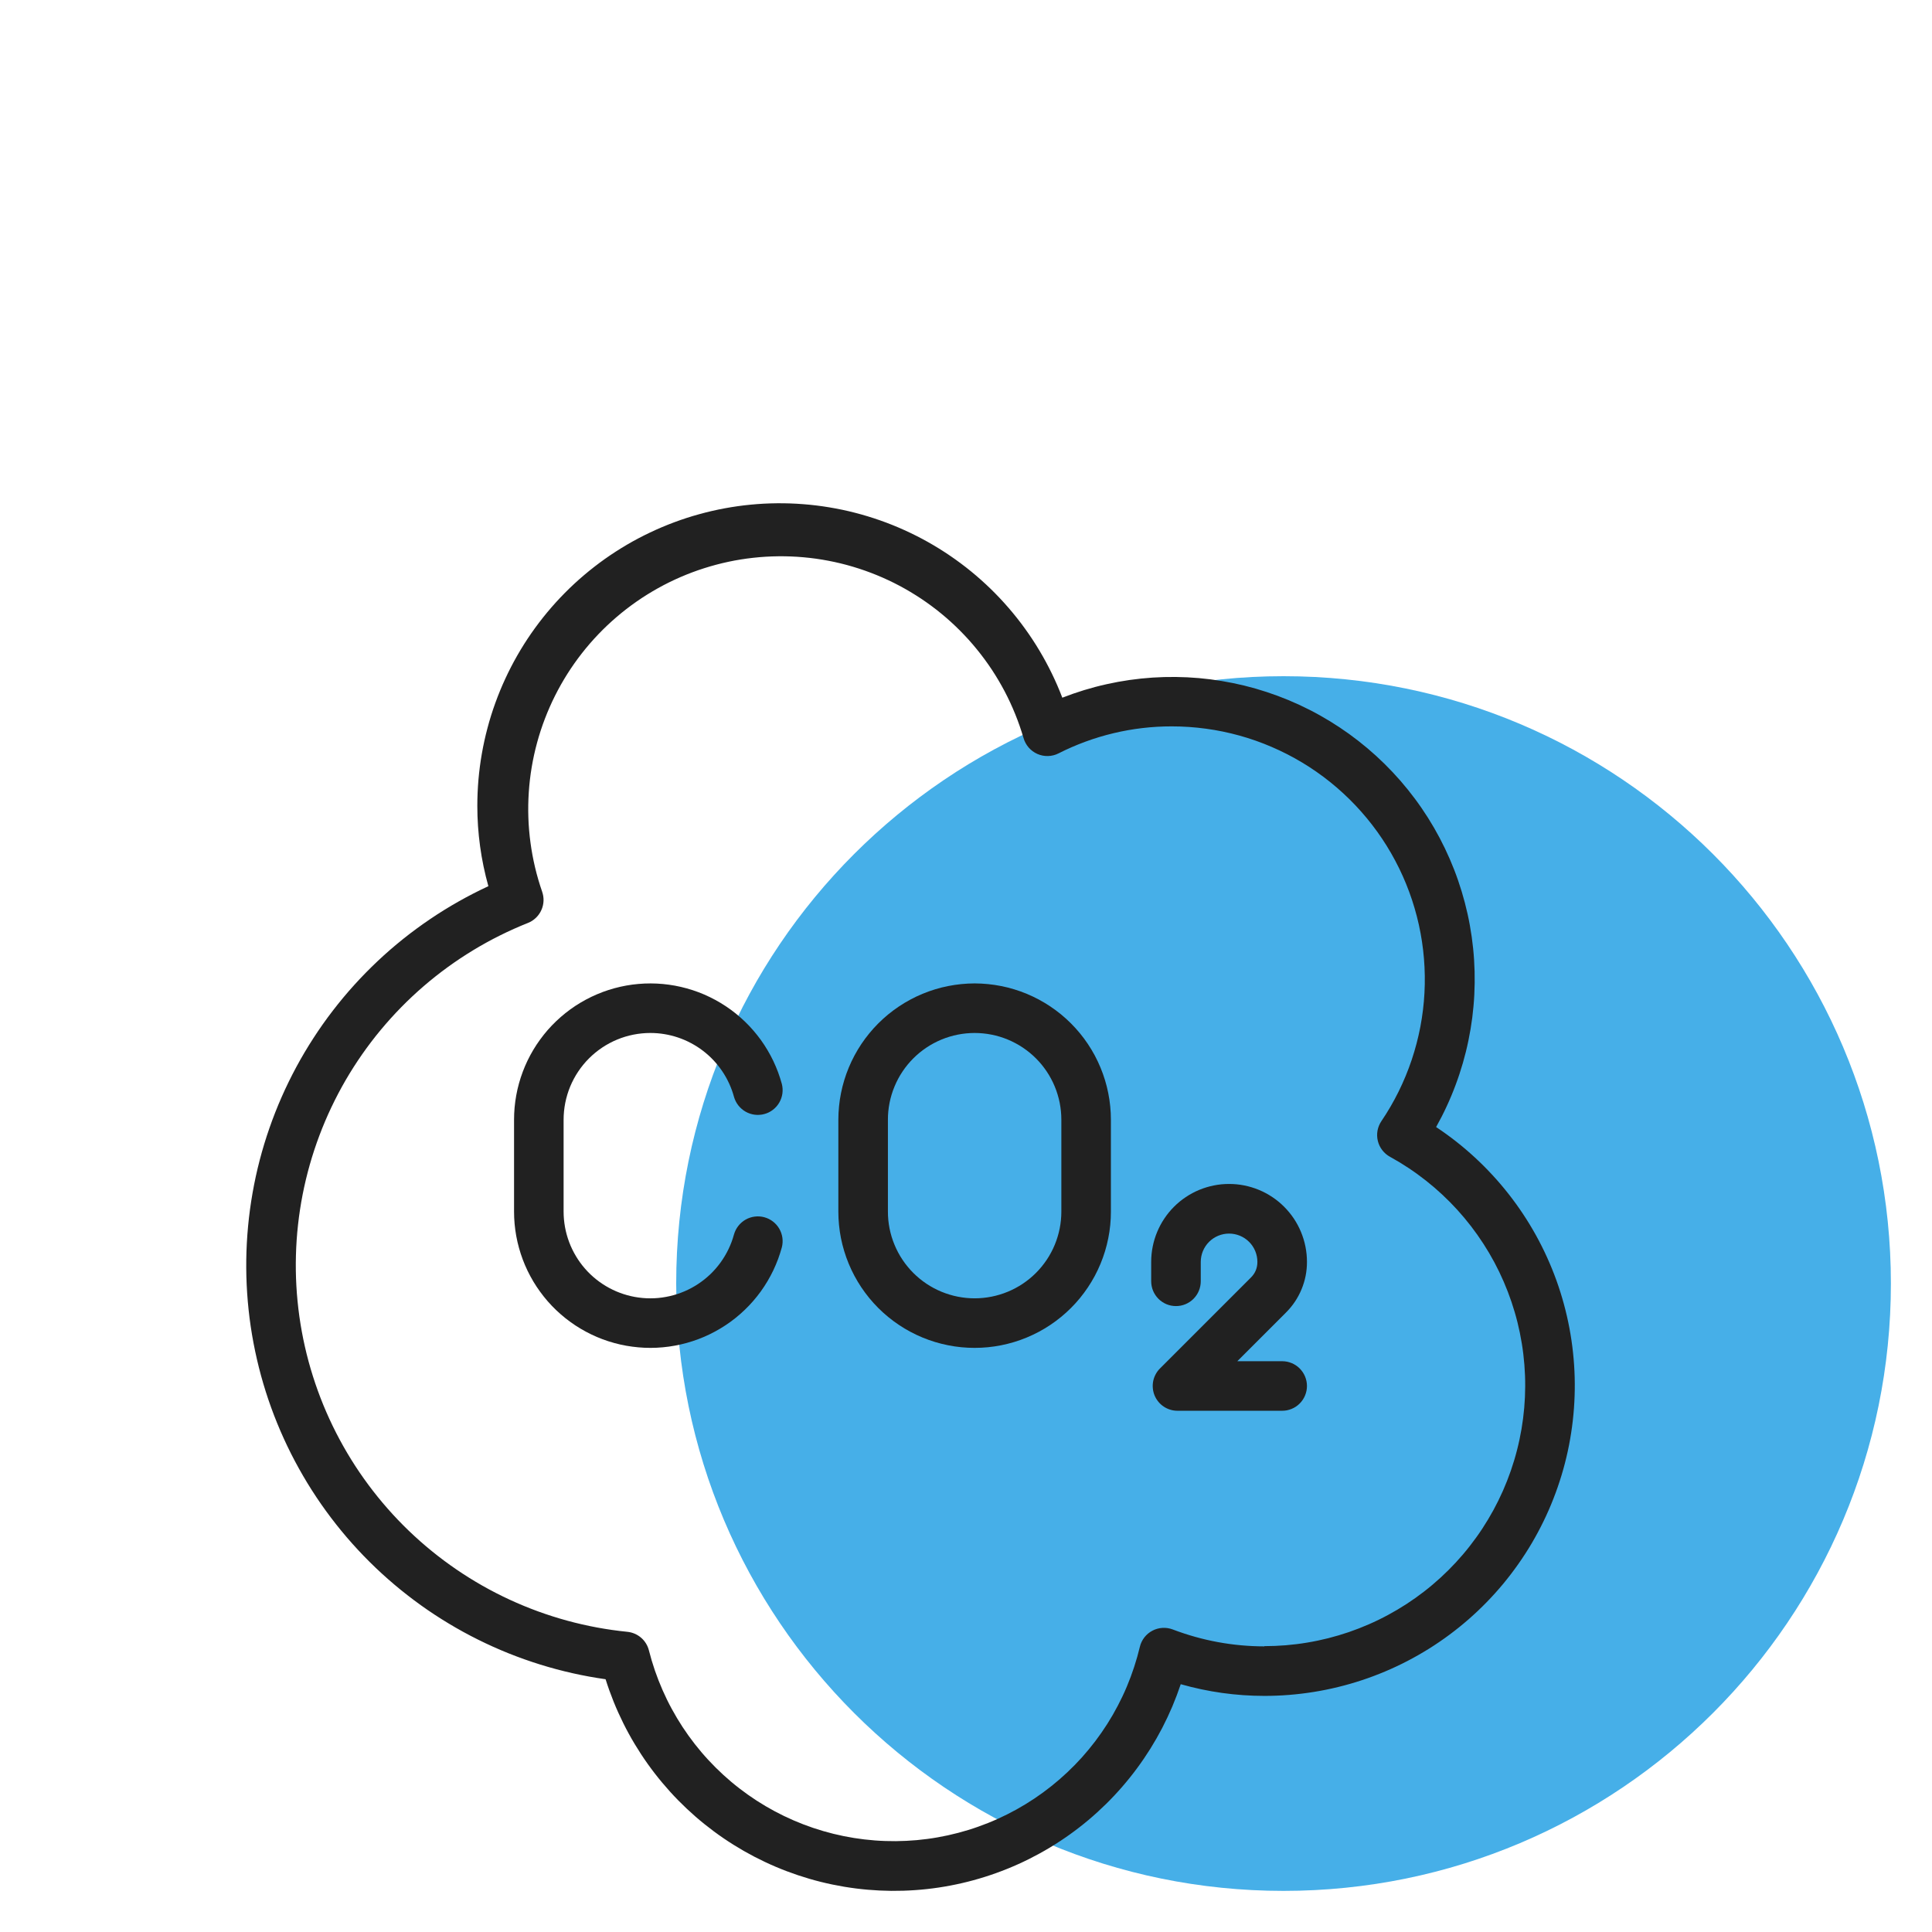
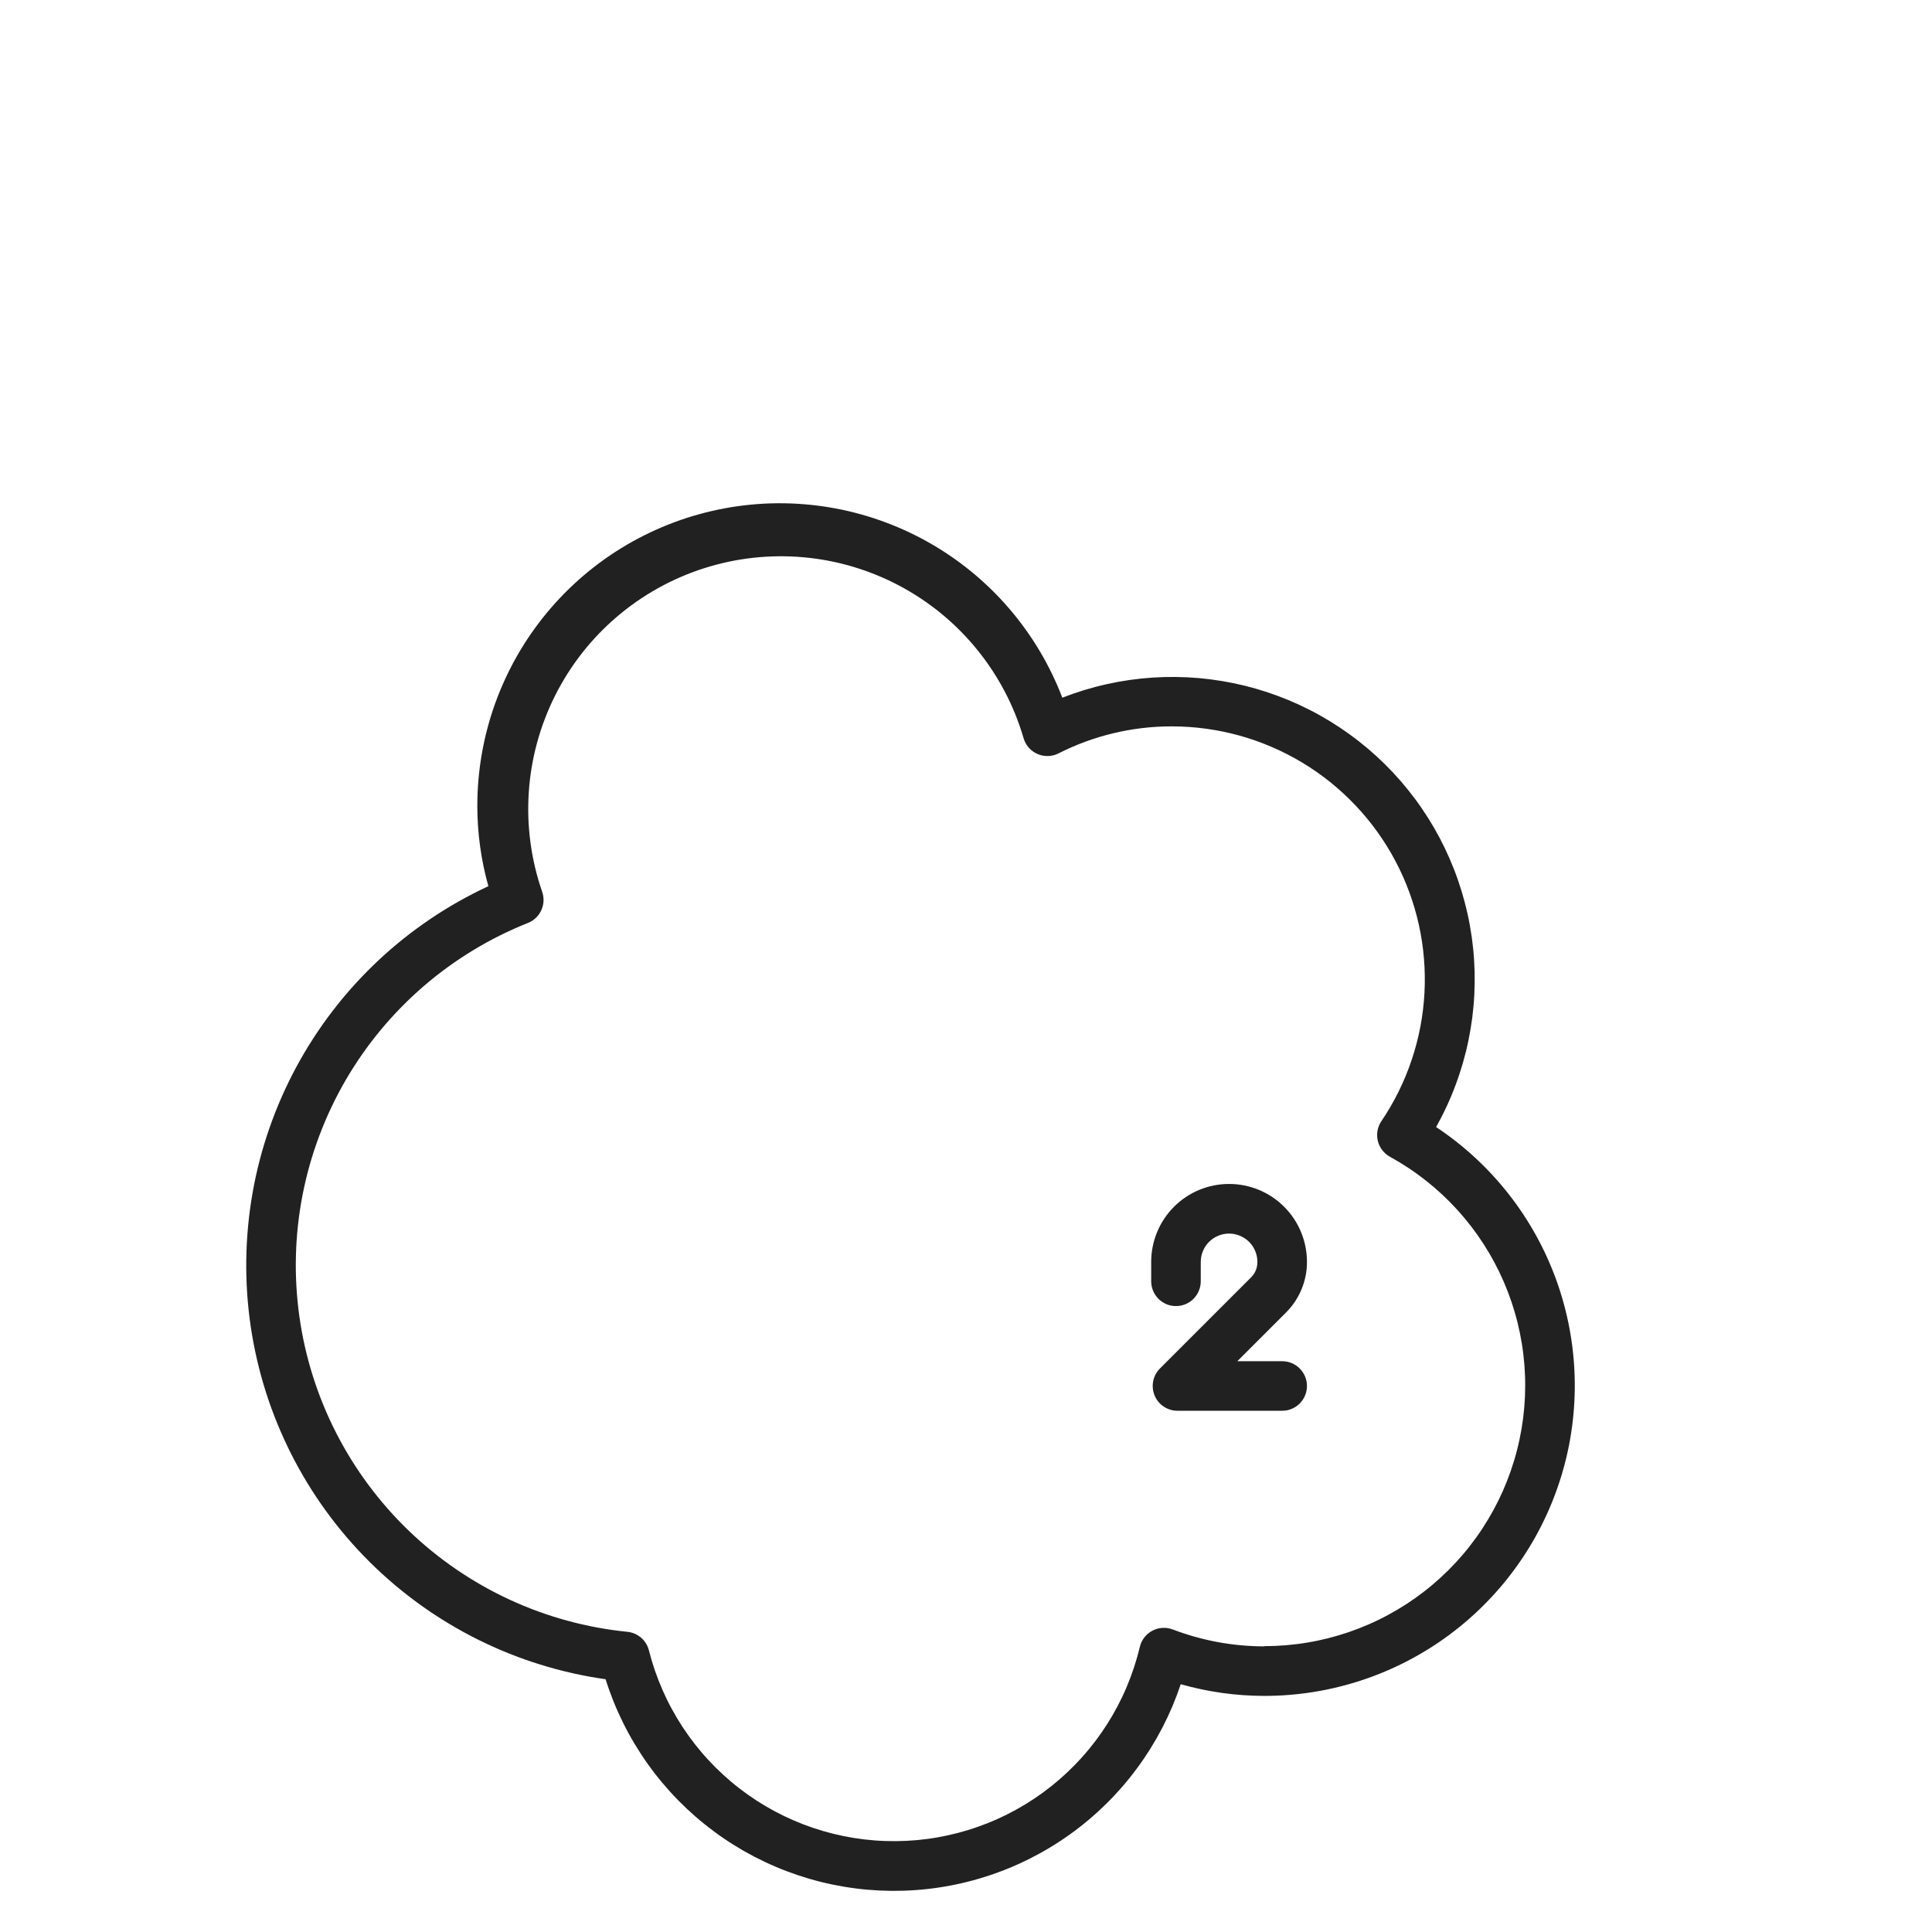
<svg xmlns="http://www.w3.org/2000/svg" width="500" zoomAndPan="magnify" viewBox="0 0 375 375" height="500" preserveAspectRatio="xMidYMid meet" version="1.2">
  <defs>
    <clipPath id="1fb41f7cf4">
-       <path d="M 131.25 131.25 L 367.02 131.25 L 367.02 367.02 L 131.25 367.02 Z M 131.25 131.25 " />
-     </clipPath>
+       </clipPath>
    <clipPath id="ba125597ec">
-       <path d="M 249.133 131.25 C 184.027 131.25 131.25 184.027 131.25 249.133 C 131.25 314.238 184.027 367.02 249.133 367.02 C 314.238 367.02 367.02 314.238 367.02 249.133 C 367.02 184.027 314.238 131.25 249.133 131.25 Z M 249.133 131.25 " />
-     </clipPath>
+       </clipPath>
    <clipPath id="0a58b37805">
      <path d="M 0.25 0.25 L 236.02 0.25 L 236.02 236.02 L 0.25 236.02 Z M 0.25 0.25 " />
    </clipPath>
    <clipPath id="2ce7cfecf4">
      <path d="M 118.133 0.25 C 53.027 0.25 0.25 53.027 0.25 118.133 C 0.25 183.238 53.027 236.02 118.133 236.02 C 183.238 236.02 236.02 183.238 236.02 118.133 C 236.02 53.027 183.238 0.25 118.133 0.25 Z M 118.133 0.25 " />
    </clipPath>
    <clipPath id="b9e31b4fb7">
-       <rect x="0" width="237" y="0" height="237" />
-     </clipPath>
+       </clipPath>
    <clipPath id="c9fd8cf3b3">
      <path d="M 47 97 L 306 97 L 306 367.105 L 47 367.105 Z M 47 97 " />
    </clipPath>
  </defs>
  <g id="7cc1cefce0">
    <g clip-rule="nonzero" clip-path="url(#1fb41f7cf4)">
      <g clip-rule="nonzero" clip-path="url(#ba125597ec)">
        <g transform="matrix(1,0,0,1,131,131)">
          <g clip-path="url(#b9e31b4fb7)">
            <g clip-rule="nonzero" clip-path="url(#0a58b37805)">
              <g clip-rule="nonzero" clip-path="url(#2ce7cfecf4)">
                <path style=" stroke:none;fill-rule:nonzero;fill:#46afe8;fill-opacity:1;" d="M 0.25 0.25 L 236.02 0.25 L 236.02 236.02 L 0.25 236.02 Z M 0.25 0.25 " />
              </g>
            </g>
          </g>
        </g>
      </g>
    </g>
    <g clip-rule="nonzero" clip-path="url(#c9fd8cf3b3)">
      <path style=" stroke:none;fill-rule:nonzero;fill:#212121;fill-opacity:1;" d="M 278.746 218.762 C 279.48 217.453 280.164 216.117 280.793 214.754 C 281.426 213.395 282.004 212.008 282.527 210.602 C 283.055 209.199 283.523 207.773 283.941 206.332 C 284.355 204.891 284.719 203.434 285.02 201.965 C 285.324 200.492 285.574 199.016 285.766 197.527 C 285.953 196.035 286.09 194.543 286.164 193.043 C 286.238 191.543 286.258 190.047 286.219 188.543 C 286.18 187.043 286.086 185.547 285.93 184.055 C 285.777 182.562 285.566 181.078 285.297 179.602 C 285.031 178.121 284.707 176.66 284.324 175.207 C 283.945 173.754 283.512 172.32 283.02 170.902 C 282.531 169.48 281.984 168.086 281.387 166.707 C 280.789 165.332 280.141 163.98 279.441 162.652 C 278.738 161.324 277.988 160.027 277.188 158.758 C 276.387 157.488 275.539 156.25 274.641 155.047 C 273.746 153.844 272.805 152.676 271.82 151.543 C 270.832 150.41 269.805 149.316 268.738 148.266 C 267.668 147.211 266.559 146.199 265.414 145.234 C 264.266 144.266 263.082 143.34 261.867 142.465 C 260.648 141.586 259.398 140.758 258.117 139.977 C 256.836 139.195 255.527 138.461 254.188 137.781 C 252.852 137.102 251.488 136.473 250.105 135.895 C 248.719 135.32 247.312 134.797 245.887 134.328 C 244.461 133.859 243.02 133.445 241.562 133.086 C 240.102 132.73 238.633 132.43 237.152 132.184 C 235.672 131.938 234.184 131.75 232.688 131.617 C 231.195 131.488 229.695 131.414 228.195 131.398 C 226.695 131.383 225.195 131.422 223.699 131.52 C 222.199 131.621 220.707 131.777 219.223 131.988 C 217.738 132.203 216.262 132.473 214.797 132.801 C 213.332 133.125 211.883 133.508 210.445 133.945 C 209.012 134.383 207.594 134.875 206.195 135.422 C 205.59 133.836 204.914 132.277 204.172 130.75 C 203.43 129.223 202.621 127.727 201.75 126.27 C 200.879 124.809 199.945 123.391 198.949 122.016 C 197.957 120.637 196.902 119.305 195.793 118.02 C 194.684 116.734 193.516 115.496 192.301 114.312 C 191.082 113.129 189.816 111.996 188.5 110.922 C 187.184 109.848 185.824 108.832 184.418 107.875 C 183.016 106.918 181.57 106.023 180.09 105.191 C 178.605 104.359 177.09 103.594 175.543 102.895 C 173.996 102.195 172.418 101.562 170.816 101 C 169.211 100.438 167.59 99.945 165.941 99.523 C 164.297 99.098 162.633 98.75 160.957 98.473 C 159.281 98.195 157.598 97.988 155.902 97.859 C 154.207 97.727 152.512 97.668 150.812 97.684 C 149.113 97.699 147.418 97.789 145.727 97.953 C 144.035 98.113 142.352 98.352 140.684 98.66 C 139.012 98.969 137.355 99.352 135.719 99.805 C 134.082 100.254 132.465 100.777 130.875 101.371 C 129.281 101.965 127.719 102.625 126.184 103.355 C 124.648 104.082 123.145 104.875 121.68 105.734 C 120.215 106.594 118.789 107.516 117.402 108.496 C 116.016 109.48 114.676 110.523 113.379 111.621 C 112.082 112.719 110.836 113.875 109.641 115.082 C 108.445 116.289 107.305 117.547 106.219 118.852 C 105.133 120.16 104.105 121.512 103.133 122.906 C 102.164 124.301 101.258 125.738 100.414 127.211 C 99.57 128.688 98.789 130.195 98.078 131.738 C 97.363 133.277 96.719 134.848 96.141 136.449 C 95.562 138.047 95.055 139.664 94.621 141.309 C 94.184 142.949 93.82 144.609 93.527 146.281 C 93.234 147.957 93.016 149.641 92.867 151.332 C 92.723 153.027 92.648 154.723 92.648 156.422 C 92.652 161.715 93.367 166.91 94.793 172.008 C 92.824 172.922 90.898 173.91 89.008 174.98 C 87.117 176.047 85.273 177.188 83.477 178.406 C 81.68 179.621 79.934 180.906 78.238 182.262 C 76.543 183.617 74.906 185.039 73.324 186.527 C 71.746 188.016 70.227 189.562 68.77 191.172 C 67.312 192.781 65.926 194.445 64.602 196.168 C 63.277 197.887 62.027 199.656 60.848 201.48 C 59.668 203.301 58.562 205.164 57.531 207.074 C 56.5 208.984 55.547 210.934 54.672 212.918 C 53.797 214.906 53.004 216.926 52.293 218.973 C 51.578 221.023 50.949 223.098 50.402 225.199 C 49.855 227.301 49.395 229.418 49.02 231.559 C 48.645 233.695 48.355 235.844 48.152 238.004 C 47.949 240.164 47.832 242.328 47.801 244.5 C 47.773 246.672 47.828 248.84 47.973 251.004 C 48.117 253.168 48.348 255.324 48.664 257.473 C 48.984 259.617 49.387 261.75 49.875 263.863 C 50.363 265.98 50.934 268.07 51.59 270.141 C 52.246 272.207 52.984 274.246 53.805 276.258 C 54.625 278.266 55.523 280.238 56.5 282.176 C 57.48 284.113 58.535 286.008 59.664 287.863 C 60.793 289.715 61.996 291.52 63.273 293.277 C 64.547 295.031 65.891 296.734 67.301 298.383 C 68.715 300.031 70.188 301.621 71.727 303.148 C 73.266 304.68 74.867 306.145 76.523 307.547 C 78.18 308.949 79.891 310.281 81.652 311.547 C 83.418 312.812 85.23 314.004 87.09 315.121 C 88.949 316.242 90.848 317.285 92.793 318.25 C 94.734 319.219 96.715 320.105 98.727 320.914 C 100.742 321.719 102.785 322.445 104.859 323.09 C 106.93 323.734 109.027 324.293 111.145 324.77 C 113.262 325.246 115.395 325.633 117.543 325.938 C 118.004 327.406 118.523 328.852 119.098 330.281 C 119.672 331.707 120.305 333.109 120.988 334.484 C 121.672 335.863 122.41 337.211 123.203 338.527 C 123.996 339.848 124.836 341.133 125.73 342.387 C 126.621 343.637 127.562 344.855 128.551 346.031 C 129.539 347.211 130.57 348.352 131.648 349.449 C 132.727 350.547 133.844 351.598 135.004 352.609 C 136.164 353.617 137.363 354.578 138.598 355.496 C 139.836 356.41 141.105 357.277 142.41 358.09 C 143.715 358.906 145.047 359.668 146.41 360.379 C 147.777 361.09 149.164 361.746 150.582 362.348 C 151.996 362.949 153.434 363.492 154.891 363.98 C 156.352 364.469 157.828 364.902 159.32 365.273 C 160.812 365.645 162.316 365.957 163.832 366.211 C 165.352 366.465 166.875 366.66 168.406 366.793 C 169.938 366.926 171.473 367 173.012 367.016 C 174.551 367.027 176.086 366.98 177.621 366.871 C 179.156 366.766 180.684 366.598 182.203 366.371 C 183.723 366.141 185.234 365.855 186.734 365.508 C 188.23 365.164 189.715 364.758 191.18 364.293 C 192.648 363.832 194.094 363.312 195.52 362.734 C 196.945 362.16 198.348 361.527 199.723 360.84 C 201.098 360.152 202.445 359.414 203.762 358.621 C 205.082 357.828 206.367 356.984 207.617 356.09 C 208.871 355.195 210.086 354.254 211.262 353.266 C 212.438 352.277 213.574 351.242 214.672 350.164 C 215.77 349.086 216.82 347.965 217.828 346.801 C 218.836 345.641 219.797 344.441 220.711 343.203 C 221.625 341.969 222.488 340.695 223.305 339.391 C 224.117 338.086 224.879 336.75 225.59 335.387 C 226.297 334.02 226.949 332.629 227.551 331.215 C 228.148 329.797 228.691 328.359 229.18 326.902 C 234.484 328.41 239.895 329.168 245.41 329.172 C 247.016 329.172 248.617 329.109 250.219 328.98 C 251.816 328.852 253.41 328.66 254.992 328.406 C 256.578 328.152 258.148 327.836 259.707 327.453 C 261.266 327.074 262.809 326.633 264.332 326.129 C 265.855 325.625 267.355 325.062 268.832 324.438 C 270.312 323.816 271.762 323.133 273.188 322.395 C 274.609 321.656 276.004 320.859 277.363 320.012 C 278.723 319.16 280.047 318.258 281.336 317.301 C 282.625 316.344 283.871 315.336 285.082 314.281 C 286.289 313.223 287.453 312.121 288.57 310.973 C 289.691 309.824 290.762 308.633 291.789 307.398 C 292.812 306.16 293.785 304.887 294.707 303.574 C 295.633 302.262 296.5 300.914 297.316 299.535 C 298.129 298.152 298.891 296.738 299.59 295.297 C 300.293 293.855 300.938 292.387 301.52 290.891 C 302.105 289.398 302.629 287.883 303.094 286.348 C 303.559 284.809 303.961 283.258 304.301 281.691 C 304.641 280.121 304.914 278.543 305.129 276.953 C 305.344 275.363 305.492 273.766 305.578 272.164 C 305.664 270.562 305.688 268.957 305.645 267.355 C 305.602 265.75 305.496 264.152 305.324 262.555 C 305.156 260.961 304.922 259.375 304.625 257.797 C 304.328 256.223 303.969 254.66 303.547 253.109 C 303.125 251.562 302.645 250.035 302.102 248.523 C 301.555 247.016 300.953 245.527 300.289 244.066 C 299.629 242.605 298.906 241.172 298.133 239.77 C 297.355 238.367 296.523 236.996 295.637 235.66 C 294.75 234.32 293.812 233.02 292.82 231.758 C 291.832 230.496 290.793 229.277 289.703 228.098 C 288.617 226.918 287.48 225.781 286.305 224.695 C 285.125 223.605 283.906 222.566 282.645 221.574 C 281.383 220.582 280.082 219.645 278.746 218.758 Z M 245.41 319.559 C 239.281 319.547 233.348 318.449 227.617 316.273 C 227.297 316.152 226.969 316.066 226.633 316.016 C 226.297 315.965 225.957 315.949 225.617 315.973 C 225.277 315.992 224.945 316.051 224.617 316.141 C 224.289 316.234 223.973 316.359 223.672 316.52 C 223.371 316.68 223.09 316.867 222.828 317.086 C 222.566 317.305 222.332 317.551 222.121 317.816 C 221.914 318.086 221.734 318.375 221.586 318.684 C 221.438 318.988 221.324 319.309 221.246 319.641 C 220.93 320.961 220.562 322.27 220.137 323.562 C 219.715 324.855 219.238 326.129 218.711 327.383 C 218.184 328.637 217.602 329.867 216.969 331.07 C 216.34 332.277 215.66 333.453 214.93 334.602 C 214.199 335.75 213.426 336.867 212.602 337.953 C 211.781 339.035 210.914 340.082 210.008 341.098 C 209.098 342.109 208.148 343.082 207.156 344.012 C 206.168 344.945 205.141 345.836 204.074 346.684 C 203.012 347.531 201.914 348.332 200.785 349.09 C 199.652 349.848 198.492 350.555 197.301 351.215 C 196.113 351.875 194.898 352.484 193.656 353.043 C 192.418 353.602 191.156 354.105 189.871 354.559 C 188.59 355.016 187.289 355.414 185.973 355.758 C 184.66 356.105 183.332 356.395 181.992 356.629 C 180.652 356.867 179.305 357.043 177.949 357.168 C 176.594 357.289 175.234 357.355 173.875 357.367 C 172.516 357.375 171.156 357.332 169.801 357.227 C 168.441 357.125 167.094 356.965 165.75 356.75 C 164.406 356.535 163.074 356.266 161.754 355.938 C 160.434 355.613 159.129 355.23 157.84 354.797 C 156.551 354.363 155.281 353.875 154.031 353.332 C 152.781 352.793 151.559 352.203 150.359 351.559 C 149.16 350.918 147.988 350.227 146.848 349.488 C 145.707 348.75 144.598 347.961 143.52 347.129 C 142.441 346.301 141.402 345.422 140.398 344.504 C 139.395 343.586 138.434 342.629 137.508 341.629 C 136.582 340.633 135.703 339.598 134.863 338.523 C 134.027 337.453 133.234 336.348 132.488 335.211 C 131.742 334.07 131.047 332.906 130.398 331.711 C 129.746 330.516 129.148 329.293 128.602 328.047 C 128.055 326.801 127.559 325.535 127.117 324.25 C 126.676 322.961 126.289 321.66 125.953 320.34 C 125.832 319.863 125.645 319.41 125.383 318.992 C 125.125 318.57 124.809 318.199 124.434 317.875 C 124.059 317.555 123.645 317.297 123.191 317.102 C 122.734 316.906 122.262 316.781 121.77 316.734 C 119.797 316.535 117.832 316.254 115.883 315.895 C 113.93 315.531 112 315.09 110.082 314.566 C 108.168 314.043 106.281 313.441 104.414 312.762 C 102.551 312.082 100.719 311.324 98.918 310.492 C 97.117 309.66 95.352 308.754 93.625 307.773 C 91.902 306.793 90.219 305.746 88.582 304.625 C 86.941 303.504 85.352 302.32 83.812 301.066 C 82.273 299.816 80.789 298.504 79.355 297.125 C 77.926 295.75 76.555 294.32 75.246 292.828 C 73.934 291.34 72.688 289.797 71.504 288.203 C 70.32 286.609 69.207 284.973 68.16 283.285 C 67.113 281.598 66.141 279.871 65.238 278.105 C 64.336 276.336 63.508 274.535 62.754 272.699 C 62.004 270.863 61.328 269 60.73 267.105 C 60.133 265.215 59.613 263.301 59.176 261.363 C 58.738 259.43 58.383 257.477 58.105 255.512 C 57.832 253.547 57.637 251.574 57.527 249.594 C 57.414 247.609 57.387 245.629 57.441 243.645 C 57.492 241.66 57.629 239.684 57.848 237.711 C 58.066 235.738 58.367 233.777 58.746 231.832 C 59.129 229.883 59.59 227.957 60.133 226.047 C 60.676 224.137 61.297 222.254 61.996 220.398 C 62.695 218.539 63.469 216.715 64.32 214.922 C 65.172 213.129 66.094 211.375 67.09 209.656 C 68.09 207.941 69.156 206.27 70.289 204.645 C 71.426 203.016 72.629 201.438 73.895 199.914 C 75.164 198.387 76.492 196.914 77.883 195.496 C 79.27 194.082 80.719 192.723 82.219 191.43 C 83.723 190.133 85.277 188.902 86.883 187.734 C 88.488 186.566 90.141 185.469 91.836 184.441 C 93.531 183.41 95.27 182.453 97.047 181.57 C 98.82 180.684 100.633 179.875 102.477 179.141 C 102.762 179.027 103.035 178.887 103.297 178.719 C 103.555 178.551 103.797 178.359 104.02 178.148 C 104.242 177.934 104.445 177.699 104.621 177.449 C 104.801 177.195 104.953 176.93 105.078 176.645 C 105.207 176.363 105.305 176.074 105.375 175.773 C 105.445 175.473 105.488 175.168 105.5 174.859 C 105.512 174.551 105.492 174.242 105.445 173.938 C 105.398 173.633 105.32 173.332 105.219 173.043 C 104.684 171.5 104.23 169.938 103.852 168.352 C 103.477 166.762 103.18 165.16 102.965 163.547 C 102.746 161.93 102.609 160.305 102.555 158.676 C 102.5 157.047 102.527 155.418 102.637 153.789 C 102.742 152.16 102.93 150.543 103.199 148.934 C 103.469 147.328 103.816 145.734 104.246 144.16 C 104.672 142.586 105.176 141.039 105.762 139.516 C 106.344 137.992 107 136.5 107.73 135.043 C 108.461 133.586 109.262 132.168 110.133 130.789 C 111.008 129.41 111.945 128.078 112.949 126.797 C 113.953 125.512 115.02 124.281 116.148 123.102 C 117.277 121.922 118.461 120.805 119.699 119.746 C 120.941 118.684 122.23 117.688 123.566 116.758 C 124.906 115.824 126.289 114.965 127.715 114.168 C 129.137 113.375 130.598 112.656 132.094 112.008 C 133.594 111.359 135.117 110.785 136.672 110.293 C 138.227 109.797 139.801 109.379 141.395 109.039 C 142.988 108.699 144.598 108.441 146.219 108.266 C 147.84 108.086 149.465 107.988 151.098 107.973 C 152.727 107.957 154.355 108.02 155.98 108.168 C 157.605 108.312 159.219 108.539 160.82 108.848 C 162.422 109.152 164.004 109.539 165.566 110.004 C 167.129 110.469 168.668 111.012 170.176 111.629 C 171.684 112.246 173.16 112.938 174.602 113.703 C 176.039 114.469 177.438 115.305 178.797 116.207 C 180.152 117.113 181.461 118.082 182.723 119.117 C 183.984 120.152 185.188 121.25 186.34 122.406 C 187.488 123.559 188.582 124.77 189.609 126.035 C 190.641 127.297 191.605 128.609 192.508 129.973 C 193.406 131.332 194.234 132.734 194.996 134.176 C 195.754 135.621 196.441 137.098 197.051 138.609 C 197.664 140.121 198.199 141.66 198.66 143.223 C 198.754 143.566 198.887 143.895 199.055 144.207 C 199.223 144.52 199.422 144.812 199.652 145.082 C 199.887 145.352 200.145 145.59 200.43 145.801 C 200.715 146.016 201.02 146.191 201.344 146.336 C 201.672 146.48 202.008 146.586 202.355 146.656 C 202.703 146.727 203.055 146.754 203.41 146.746 C 203.766 146.738 204.117 146.691 204.461 146.605 C 204.805 146.52 205.137 146.395 205.453 146.234 C 208.859 144.508 212.422 143.199 216.137 142.312 C 219.852 141.426 223.621 140.984 227.438 140.988 C 229.656 140.988 231.867 141.137 234.066 141.438 C 236.266 141.734 238.434 142.184 240.57 142.773 C 242.711 143.367 244.801 144.102 246.836 144.98 C 248.875 145.855 250.848 146.867 252.75 148.008 C 254.652 149.152 256.469 150.418 258.199 151.809 C 259.926 153.199 261.555 154.699 263.082 156.309 C 264.609 157.918 266.02 159.625 267.316 161.426 C 268.613 163.227 269.781 165.109 270.82 167.07 C 271.863 169.027 272.766 171.051 273.531 173.133 C 274.301 175.215 274.922 177.34 275.402 179.508 C 275.879 181.676 276.211 183.863 276.391 186.074 C 276.574 188.285 276.605 190.5 276.488 192.715 C 276.371 194.934 276.102 197.129 275.688 199.309 C 275.27 201.492 274.707 203.633 274.004 205.734 C 273.297 207.84 272.449 209.887 271.469 211.875 C 270.484 213.863 269.371 215.777 268.125 217.617 C 267.938 217.895 267.781 218.188 267.656 218.496 C 267.527 218.805 267.438 219.125 267.375 219.453 C 267.316 219.785 267.293 220.117 267.301 220.449 C 267.309 220.785 267.355 221.113 267.434 221.438 C 267.512 221.766 267.621 222.078 267.766 222.379 C 267.91 222.684 268.082 222.965 268.285 223.23 C 268.488 223.5 268.719 223.738 268.969 223.957 C 269.223 224.176 269.496 224.367 269.789 224.527 C 271.012 225.199 272.203 225.918 273.363 226.688 C 274.523 227.453 275.652 228.27 276.746 229.133 C 277.84 229.992 278.895 230.898 279.914 231.848 C 280.934 232.797 281.914 233.785 282.852 234.816 C 283.789 235.848 284.684 236.914 285.531 238.016 C 286.379 239.121 287.184 240.258 287.938 241.426 C 288.695 242.598 289.402 243.793 290.059 245.023 C 290.715 246.25 291.32 247.504 291.871 248.781 C 292.426 250.059 292.926 251.359 293.371 252.676 C 293.816 253.996 294.211 255.332 294.547 256.684 C 294.883 258.035 295.16 259.398 295.383 260.773 C 295.609 262.148 295.773 263.527 295.883 264.918 C 295.992 266.305 296.047 267.695 296.039 269.09 C 296.035 270.48 295.973 271.871 295.852 273.258 C 295.73 274.645 295.555 276.027 295.32 277.398 C 295.086 278.77 294.797 280.133 294.449 281.48 C 294.105 282.828 293.703 284.16 293.246 285.477 C 292.789 286.793 292.281 288.09 291.719 289.363 C 291.156 290.637 290.539 291.883 289.875 293.105 C 289.207 294.328 288.492 295.523 287.727 296.688 C 286.965 297.852 286.152 298.98 285.293 300.078 C 284.438 301.176 283.535 302.234 282.59 303.258 C 281.645 304.281 280.656 305.262 279.633 306.203 C 278.605 307.145 277.543 308.043 276.441 308.895 C 275.34 309.75 274.207 310.555 273.039 311.316 C 271.871 312.074 270.676 312.785 269.449 313.445 C 268.227 314.109 266.973 314.719 265.699 315.273 C 264.422 315.832 263.125 316.336 261.809 316.789 C 260.488 317.238 259.156 317.633 257.805 317.977 C 256.457 318.316 255.094 318.602 253.719 318.828 C 252.348 319.059 250.965 319.227 249.578 319.344 C 248.191 319.457 246.801 319.516 245.406 319.516 Z M 245.41 319.559 " />
    </g>
-     <path style=" stroke:none;fill-rule:nonzero;fill:#212121;fill-opacity:1;" d="M 126.23 200.5 C 127.145 200.5 128.059 200.574 128.961 200.723 C 129.867 200.871 130.754 201.094 131.625 201.387 C 132.492 201.68 133.332 202.043 134.141 202.477 C 134.949 202.906 135.719 203.398 136.449 203.957 C 137.176 204.512 137.855 205.125 138.484 205.793 C 139.113 206.461 139.684 207.176 140.195 207.938 C 140.707 208.699 141.156 209.496 141.535 210.328 C 141.918 211.164 142.23 212.023 142.469 212.906 C 142.555 213.211 142.672 213.5 142.812 213.777 C 142.953 214.059 143.125 214.32 143.316 214.566 C 143.512 214.812 143.727 215.039 143.965 215.242 C 144.203 215.449 144.457 215.629 144.73 215.781 C 145.004 215.938 145.289 216.062 145.586 216.16 C 145.883 216.258 146.188 216.328 146.5 216.367 C 146.809 216.406 147.121 216.414 147.434 216.391 C 147.746 216.371 148.055 216.32 148.359 216.234 C 148.66 216.152 148.953 216.043 149.234 215.906 C 149.512 215.766 149.777 215.602 150.027 215.41 C 150.277 215.219 150.504 215.004 150.711 214.77 C 150.918 214.535 151.098 214.281 151.258 214.008 C 151.414 213.738 151.543 213.453 151.645 213.16 C 151.746 212.863 151.82 212.559 151.863 212.246 C 151.906 211.938 151.918 211.625 151.898 211.312 C 151.879 211 151.832 210.691 151.754 210.387 C 151.543 209.621 151.301 208.867 151.027 208.125 C 150.75 207.383 150.441 206.652 150.102 205.938 C 149.758 205.223 149.387 204.523 148.98 203.84 C 148.578 203.16 148.141 202.496 147.68 201.852 C 147.215 201.211 146.723 200.59 146.203 199.992 C 145.684 199.391 145.137 198.816 144.566 198.27 C 143.992 197.719 143.398 197.195 142.781 196.699 C 142.16 196.203 141.523 195.734 140.859 195.297 C 140.199 194.859 139.52 194.449 138.824 194.074 C 138.125 193.695 137.414 193.352 136.688 193.035 C 135.957 192.723 135.215 192.441 134.461 192.195 C 133.711 191.949 132.945 191.738 132.172 191.559 C 131.402 191.379 130.621 191.238 129.836 191.129 C 129.051 191.02 128.262 190.949 127.469 190.91 C 126.676 190.875 125.887 190.871 125.094 190.906 C 124.301 190.941 123.512 191.012 122.727 191.113 C 121.941 191.219 121.16 191.359 120.387 191.535 C 119.613 191.711 118.852 191.918 118.094 192.164 C 117.34 192.406 116.598 192.684 115.867 192.996 C 115.141 193.305 114.426 193.648 113.727 194.023 C 113.027 194.398 112.348 194.805 111.684 195.238 C 111.023 195.676 110.383 196.141 109.762 196.633 C 109.141 197.129 108.543 197.648 107.969 198.195 C 107.395 198.742 106.848 199.316 106.324 199.91 C 105.805 200.508 105.309 201.129 104.844 201.77 C 104.375 202.41 103.938 203.07 103.531 203.75 C 103.125 204.43 102.75 205.129 102.402 205.844 C 102.059 206.559 101.746 207.285 101.469 208.027 C 101.191 208.77 100.945 209.523 100.734 210.285 C 100.523 211.051 100.344 211.824 100.203 212.605 C 100.062 213.383 99.957 214.168 99.883 214.957 C 99.812 215.75 99.777 216.539 99.777 217.332 L 99.777 235.172 C 99.777 235.965 99.812 236.754 99.883 237.543 C 99.957 238.336 100.062 239.121 100.203 239.898 C 100.344 240.68 100.523 241.453 100.734 242.215 C 100.945 242.98 101.191 243.734 101.469 244.477 C 101.746 245.219 102.059 245.945 102.402 246.66 C 102.75 247.375 103.125 248.074 103.531 248.754 C 103.938 249.434 104.375 250.094 104.844 250.734 C 105.309 251.375 105.805 251.996 106.324 252.594 C 106.848 253.188 107.395 253.762 107.969 254.309 C 108.543 254.855 109.141 255.375 109.762 255.871 C 110.383 256.363 111.023 256.828 111.684 257.266 C 112.348 257.699 113.027 258.105 113.727 258.48 C 114.426 258.855 115.141 259.199 115.867 259.508 C 116.598 259.82 117.34 260.098 118.094 260.34 C 118.852 260.582 119.613 260.793 120.387 260.969 C 121.16 261.145 121.941 261.285 122.727 261.387 C 123.512 261.492 124.301 261.562 125.094 261.598 C 125.887 261.633 126.676 261.629 127.469 261.594 C 128.262 261.555 129.051 261.484 129.836 261.375 C 130.621 261.266 131.402 261.125 132.172 260.945 C 132.945 260.766 133.711 260.555 134.461 260.309 C 135.215 260.062 135.957 259.781 136.688 259.469 C 137.414 259.152 138.125 258.809 138.824 258.43 C 139.52 258.055 140.199 257.645 140.859 257.207 C 141.523 256.77 142.16 256.301 142.781 255.805 C 143.398 255.309 143.992 254.785 144.566 254.234 C 145.137 253.688 145.684 253.113 146.203 252.512 C 146.723 251.914 147.215 251.293 147.68 250.652 C 148.141 250.008 148.578 249.344 148.98 248.664 C 149.387 247.98 149.758 247.281 150.102 246.566 C 150.441 245.852 150.75 245.121 151.027 244.379 C 151.301 243.637 151.543 242.879 151.754 242.117 C 151.832 241.812 151.879 241.504 151.898 241.191 C 151.918 240.879 151.906 240.566 151.863 240.254 C 151.82 239.945 151.746 239.641 151.645 239.344 C 151.543 239.047 151.414 238.766 151.258 238.492 C 151.098 238.223 150.918 237.969 150.711 237.734 C 150.504 237.5 150.277 237.285 150.027 237.094 C 149.777 236.902 149.512 236.738 149.234 236.598 C 148.953 236.461 148.66 236.348 148.359 236.266 C 148.055 236.184 147.746 236.133 147.434 236.109 C 147.121 236.09 146.809 236.098 146.5 236.137 C 146.188 236.176 145.883 236.246 145.586 236.344 C 145.289 236.441 145.004 236.566 144.73 236.723 C 144.457 236.875 144.203 237.055 143.965 237.262 C 143.727 237.465 143.512 237.688 143.316 237.938 C 143.125 238.184 142.953 238.445 142.812 238.723 C 142.672 239.004 142.555 239.293 142.469 239.594 C 142.203 240.57 141.855 241.516 141.418 242.426 C 140.98 243.34 140.469 244.207 139.875 245.027 C 139.285 245.848 138.625 246.605 137.895 247.309 C 137.168 248.008 136.379 248.637 135.539 249.195 C 134.695 249.758 133.809 250.234 132.879 250.637 C 131.953 251.035 130.996 251.348 130.008 251.574 C 129.023 251.801 128.027 251.941 127.016 251.988 C 126.004 252.035 125 251.992 123.996 251.855 C 122.996 251.723 122.012 251.5 121.051 251.188 C 120.09 250.879 119.16 250.484 118.27 250.004 C 117.379 249.527 116.539 248.973 115.746 248.344 C 114.957 247.715 114.227 247.02 113.562 246.258 C 112.895 245.496 112.305 244.684 111.785 243.812 C 111.266 242.945 110.828 242.039 110.473 241.094 C 110.117 240.145 109.848 239.176 109.668 238.18 C 109.488 237.184 109.395 236.184 109.395 235.172 L 109.395 217.332 C 109.395 216.781 109.422 216.23 109.477 215.684 C 109.531 215.133 109.613 214.59 109.719 214.047 C 109.828 213.508 109.961 212.973 110.121 212.445 C 110.281 211.918 110.465 211.398 110.676 210.891 C 110.887 210.383 111.125 209.883 111.383 209.398 C 111.645 208.91 111.926 208.438 112.234 207.98 C 112.539 207.523 112.867 207.082 113.219 206.652 C 113.566 206.227 113.938 205.82 114.328 205.43 C 114.715 205.039 115.125 204.672 115.551 204.32 C 115.977 203.973 116.418 203.645 116.879 203.336 C 117.336 203.031 117.809 202.746 118.293 202.488 C 118.781 202.227 119.277 201.992 119.789 201.781 C 120.297 201.57 120.816 201.383 121.344 201.223 C 121.871 201.066 122.406 200.93 122.945 200.824 C 123.484 200.715 124.031 200.637 124.578 200.582 C 125.129 200.527 125.68 200.5 126.23 200.5 Z M 126.23 200.5 " />
-     <path style=" stroke:none;fill-rule:nonzero;fill:#212121;fill-opacity:1;" d="M 189.176 190.879 C 188.309 190.883 187.445 190.926 186.582 191.012 C 185.723 191.098 184.867 191.227 184.016 191.395 C 183.168 191.562 182.328 191.773 181.5 192.027 C 180.672 192.281 179.855 192.57 179.059 192.902 C 178.258 193.234 177.477 193.605 176.711 194.016 C 175.949 194.422 175.207 194.867 174.488 195.348 C 173.766 195.832 173.074 196.348 172.402 196.895 C 171.734 197.445 171.094 198.027 170.48 198.637 C 169.867 199.25 169.289 199.891 168.738 200.562 C 168.188 201.23 167.672 201.926 167.191 202.645 C 166.711 203.363 166.266 204.105 165.855 204.871 C 165.449 205.633 165.078 206.414 164.746 207.215 C 164.414 208.016 164.121 208.828 163.871 209.656 C 163.617 210.488 163.406 211.324 163.238 212.176 C 163.066 213.023 162.938 213.879 162.855 214.742 C 162.77 215.602 162.723 216.465 162.723 217.332 L 162.723 235.172 C 162.723 236.039 162.766 236.902 162.852 237.762 C 162.934 238.625 163.062 239.48 163.23 240.332 C 163.402 241.18 163.609 242.02 163.863 242.848 C 164.113 243.68 164.406 244.492 164.738 245.293 C 165.066 246.094 165.438 246.875 165.848 247.641 C 166.254 248.402 166.699 249.145 167.18 249.867 C 167.664 250.586 168.18 251.281 168.727 251.953 C 169.277 252.621 169.859 253.262 170.469 253.875 C 171.082 254.488 171.723 255.07 172.395 255.617 C 173.062 256.168 173.758 256.684 174.48 257.164 C 175.199 257.645 175.941 258.09 176.707 258.5 C 177.469 258.906 178.25 259.277 179.051 259.609 C 179.852 259.941 180.668 260.23 181.496 260.484 C 182.324 260.734 183.164 260.945 184.016 261.113 C 184.863 261.285 185.719 261.41 186.582 261.496 C 187.445 261.582 188.309 261.621 189.176 261.621 C 190.043 261.621 190.906 261.582 191.77 261.496 C 192.629 261.41 193.484 261.285 194.336 261.113 C 195.184 260.945 196.023 260.734 196.852 260.484 C 197.684 260.23 198.496 259.941 199.297 259.609 C 200.098 259.277 200.879 258.906 201.645 258.5 C 202.41 258.09 203.152 257.645 203.871 257.164 C 204.59 256.684 205.285 256.168 205.957 255.617 C 206.625 255.07 207.266 254.488 207.879 253.875 C 208.492 253.262 209.074 252.621 209.621 251.953 C 210.172 251.281 210.688 250.586 211.168 249.867 C 211.648 249.145 212.094 248.402 212.504 247.641 C 212.91 246.875 213.281 246.094 213.613 245.293 C 213.945 244.492 214.234 243.68 214.488 242.848 C 214.738 242.02 214.949 241.18 215.117 240.332 C 215.289 239.48 215.414 238.625 215.5 237.762 C 215.586 236.902 215.625 236.039 215.625 235.172 L 215.625 217.332 C 215.625 216.465 215.582 215.602 215.496 214.742 C 215.41 213.879 215.285 213.023 215.113 212.176 C 214.945 211.324 214.734 210.484 214.48 209.656 C 214.23 208.828 213.938 208.016 213.605 207.215 C 213.273 206.414 212.902 205.633 212.496 204.867 C 212.086 204.105 211.641 203.363 211.16 202.645 C 210.68 201.922 210.164 201.23 209.613 200.559 C 209.062 199.891 208.484 199.25 207.871 198.637 C 207.258 198.023 206.617 197.445 205.949 196.895 C 205.277 196.344 204.582 195.828 203.863 195.348 C 203.145 194.867 202.402 194.422 201.637 194.012 C 200.875 193.605 200.094 193.234 199.293 192.902 C 198.492 192.57 197.68 192.277 196.852 192.027 C 196.023 191.773 195.184 191.562 194.332 191.395 C 193.484 191.223 192.629 191.098 191.766 191.012 C 190.906 190.926 190.043 190.883 189.176 190.879 Z M 206.008 235.172 C 206.008 235.723 205.98 236.273 205.926 236.82 C 205.871 237.371 205.793 237.914 205.684 238.453 C 205.578 238.996 205.441 239.531 205.281 240.059 C 205.125 240.586 204.938 241.102 204.727 241.613 C 204.516 242.121 204.281 242.621 204.02 243.105 C 203.762 243.594 203.477 244.062 203.172 244.523 C 202.863 244.98 202.535 245.422 202.188 245.848 C 201.836 246.277 201.469 246.684 201.078 247.074 C 200.688 247.465 200.281 247.832 199.855 248.184 C 199.426 248.531 198.984 248.859 198.527 249.168 C 198.07 249.473 197.598 249.758 197.109 250.016 C 196.625 250.277 196.125 250.512 195.617 250.723 C 195.105 250.934 194.59 251.117 194.062 251.277 C 193.535 251.438 193 251.574 192.457 251.68 C 191.918 251.789 191.375 251.867 190.824 251.922 C 190.277 251.977 189.727 252.004 189.176 252.004 C 188.625 252.004 188.074 251.977 187.523 251.922 C 186.977 251.867 186.434 251.789 185.891 251.68 C 185.352 251.574 184.816 251.438 184.289 251.277 C 183.762 251.117 183.242 250.934 182.734 250.723 C 182.223 250.512 181.727 250.277 181.238 250.016 C 180.754 249.758 180.281 249.473 179.824 249.168 C 179.363 248.859 178.922 248.531 178.496 248.184 C 178.07 247.832 177.66 247.465 177.273 247.074 C 176.883 246.684 176.512 246.277 176.164 245.848 C 175.812 245.422 175.484 244.98 175.18 244.523 C 174.871 244.062 174.59 243.594 174.328 243.105 C 174.07 242.621 173.836 242.121 173.625 241.613 C 173.414 241.102 173.227 240.586 173.066 240.059 C 172.906 239.531 172.773 238.996 172.664 238.453 C 172.559 237.914 172.477 237.371 172.422 236.82 C 172.367 236.273 172.344 235.723 172.344 235.172 L 172.344 217.332 C 172.344 216.781 172.367 216.23 172.422 215.684 C 172.477 215.133 172.559 214.59 172.664 214.047 C 172.773 213.508 172.906 212.973 173.066 212.445 C 173.227 211.918 173.414 211.398 173.625 210.891 C 173.836 210.383 174.07 209.883 174.328 209.398 C 174.59 208.91 174.871 208.438 175.18 207.98 C 175.484 207.523 175.812 207.082 176.164 206.652 C 176.512 206.227 176.883 205.82 177.273 205.43 C 177.66 205.039 178.07 204.672 178.496 204.32 C 178.922 203.973 179.363 203.645 179.824 203.336 C 180.281 203.031 180.754 202.746 181.238 202.488 C 181.727 202.227 182.223 201.992 182.734 201.781 C 183.242 201.57 183.762 201.383 184.289 201.223 C 184.816 201.066 185.352 200.93 185.891 200.824 C 186.434 200.715 186.977 200.637 187.523 200.582 C 188.074 200.527 188.625 200.5 189.176 200.5 C 189.727 200.5 190.277 200.527 190.824 200.582 C 191.375 200.637 191.918 200.715 192.457 200.824 C 193 200.93 193.535 201.066 194.062 201.223 C 194.59 201.383 195.105 201.57 195.617 201.781 C 196.125 201.992 196.625 202.227 197.109 202.488 C 197.598 202.746 198.07 203.031 198.527 203.336 C 198.984 203.645 199.426 203.973 199.855 204.32 C 200.281 204.672 200.688 205.039 201.078 205.43 C 201.469 205.82 201.836 206.227 202.188 206.652 C 202.535 207.082 202.863 207.523 203.172 207.98 C 203.477 208.438 203.762 208.91 204.02 209.398 C 204.281 209.883 204.516 210.383 204.727 210.891 C 204.938 211.398 205.125 211.918 205.281 212.445 C 205.441 212.973 205.578 213.508 205.684 214.047 C 205.793 214.59 205.871 215.133 205.926 215.684 C 205.98 216.23 206.008 216.781 206.008 217.332 Z M 206.008 235.172 " />
    <path style=" stroke:none;fill-rule:nonzero;fill:#212121;fill-opacity:1;" d="M 253.68 244.918 C 253.68 243.926 253.582 242.945 253.387 241.969 C 253.195 240.996 252.906 240.051 252.527 239.137 C 252.148 238.219 251.684 237.348 251.133 236.52 C 250.578 235.695 249.953 234.934 249.25 234.23 C 248.551 233.527 247.785 232.902 246.961 232.352 C 246.137 231.801 245.266 231.332 244.348 230.953 C 243.43 230.574 242.484 230.289 241.512 230.094 C 240.539 229.898 239.555 229.805 238.562 229.805 C 237.57 229.805 236.586 229.898 235.613 230.094 C 234.641 230.289 233.695 230.574 232.777 230.953 C 231.859 231.332 230.988 231.801 230.164 232.352 C 229.34 232.902 228.574 233.527 227.875 234.23 C 227.172 234.934 226.547 235.695 225.996 236.523 C 225.441 237.348 224.977 238.219 224.598 239.137 C 224.219 240.051 223.93 240.996 223.738 241.969 C 223.543 242.945 223.445 243.926 223.445 244.918 L 223.445 248.699 C 223.445 249.016 223.477 249.328 223.539 249.637 C 223.602 249.949 223.691 250.25 223.812 250.539 C 223.934 250.832 224.082 251.109 224.258 251.371 C 224.434 251.633 224.633 251.879 224.855 252.102 C 225.078 252.324 225.32 252.523 225.586 252.699 C 225.848 252.875 226.125 253.023 226.414 253.145 C 226.707 253.266 227.008 253.355 227.316 253.418 C 227.629 253.477 227.941 253.508 228.258 253.508 C 228.57 253.508 228.887 253.477 229.195 253.418 C 229.504 253.355 229.805 253.266 230.098 253.145 C 230.387 253.023 230.664 252.875 230.93 252.699 C 231.191 252.523 231.434 252.324 231.656 252.102 C 231.879 251.879 232.078 251.633 232.254 251.371 C 232.43 251.109 232.578 250.832 232.699 250.539 C 232.82 250.25 232.91 249.949 232.973 249.637 C 233.035 249.328 233.066 249.016 233.066 248.699 L 233.066 244.934 C 233.066 244.574 233.102 244.215 233.172 243.863 C 233.242 243.508 233.348 243.164 233.484 242.832 C 233.621 242.496 233.793 242.18 233.992 241.879 C 234.191 241.578 234.422 241.301 234.676 241.047 C 234.93 240.793 235.207 240.562 235.508 240.363 C 235.809 240.164 236.125 239.992 236.461 239.855 C 236.793 239.719 237.137 239.613 237.492 239.543 C 237.844 239.473 238.203 239.438 238.562 239.438 C 238.926 239.438 239.281 239.473 239.637 239.543 C 239.988 239.613 240.332 239.719 240.668 239.855 C 241 239.992 241.316 240.164 241.617 240.363 C 241.918 240.562 242.195 240.793 242.449 241.047 C 242.707 241.301 242.934 241.578 243.133 241.879 C 243.336 242.18 243.504 242.496 243.641 242.832 C 243.781 243.164 243.883 243.508 243.953 243.863 C 244.023 244.215 244.059 244.574 244.059 244.934 C 244.062 246.117 243.645 247.129 242.805 247.965 L 225.148 265.621 C 224.812 265.957 224.531 266.332 224.309 266.754 C 224.086 267.172 223.926 267.613 223.832 268.082 C 223.742 268.547 223.719 269.02 223.766 269.492 C 223.812 269.965 223.926 270.422 224.105 270.859 C 224.289 271.301 224.531 271.703 224.832 272.07 C 225.133 272.438 225.484 272.754 225.879 273.02 C 226.273 273.281 226.699 273.484 227.152 273.621 C 227.609 273.762 228.074 273.828 228.551 273.828 L 248.871 273.828 C 249.184 273.828 249.5 273.797 249.809 273.738 C 250.117 273.676 250.418 273.582 250.711 273.461 C 251 273.344 251.277 273.195 251.543 273.02 C 251.805 272.844 252.047 272.645 252.27 272.422 C 252.492 272.195 252.691 271.953 252.867 271.691 C 253.043 271.43 253.191 271.152 253.312 270.859 C 253.434 270.566 253.523 270.266 253.586 269.957 C 253.648 269.648 253.68 269.336 253.68 269.02 C 253.68 268.703 253.648 268.391 253.586 268.082 C 253.523 267.773 253.434 267.473 253.312 267.18 C 253.191 266.887 253.043 266.609 252.867 266.348 C 252.691 266.086 252.492 265.844 252.27 265.617 C 252.047 265.395 251.805 265.195 251.543 265.02 C 251.277 264.844 251 264.695 250.711 264.578 C 250.418 264.457 250.117 264.363 249.809 264.301 C 249.5 264.242 249.184 264.211 248.871 264.211 L 240.16 264.211 L 249.605 254.766 C 250.914 253.461 251.922 251.957 252.629 250.25 C 253.336 248.543 253.688 246.766 253.68 244.918 Z M 253.68 244.918 " />
  </g>
</svg>